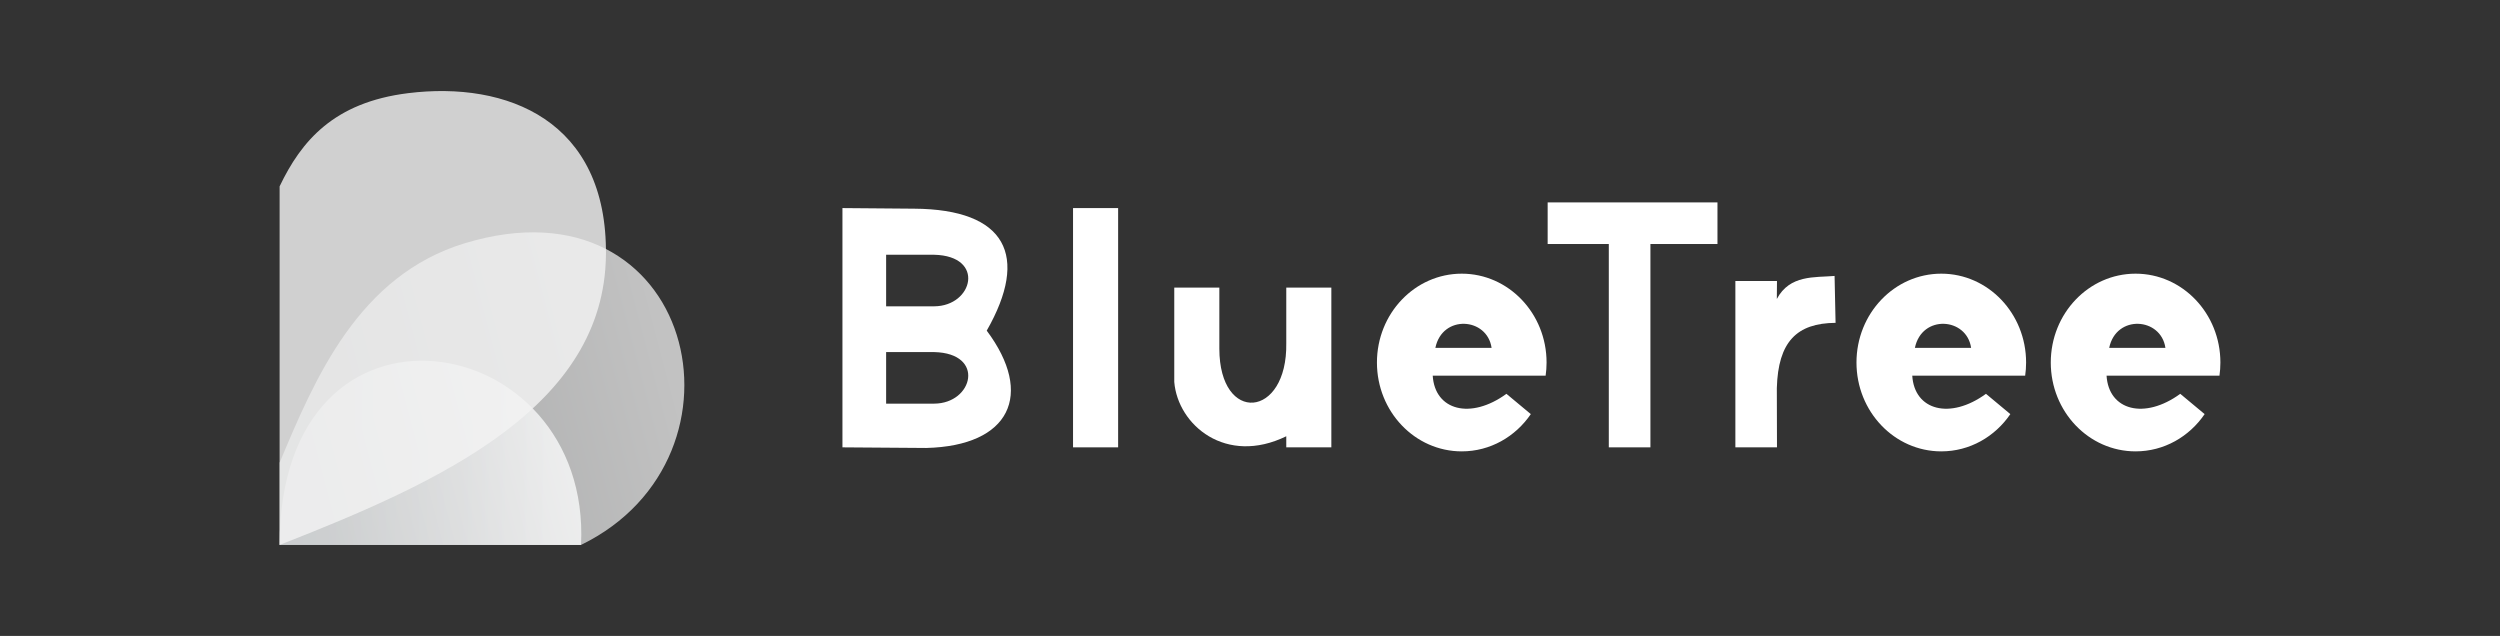
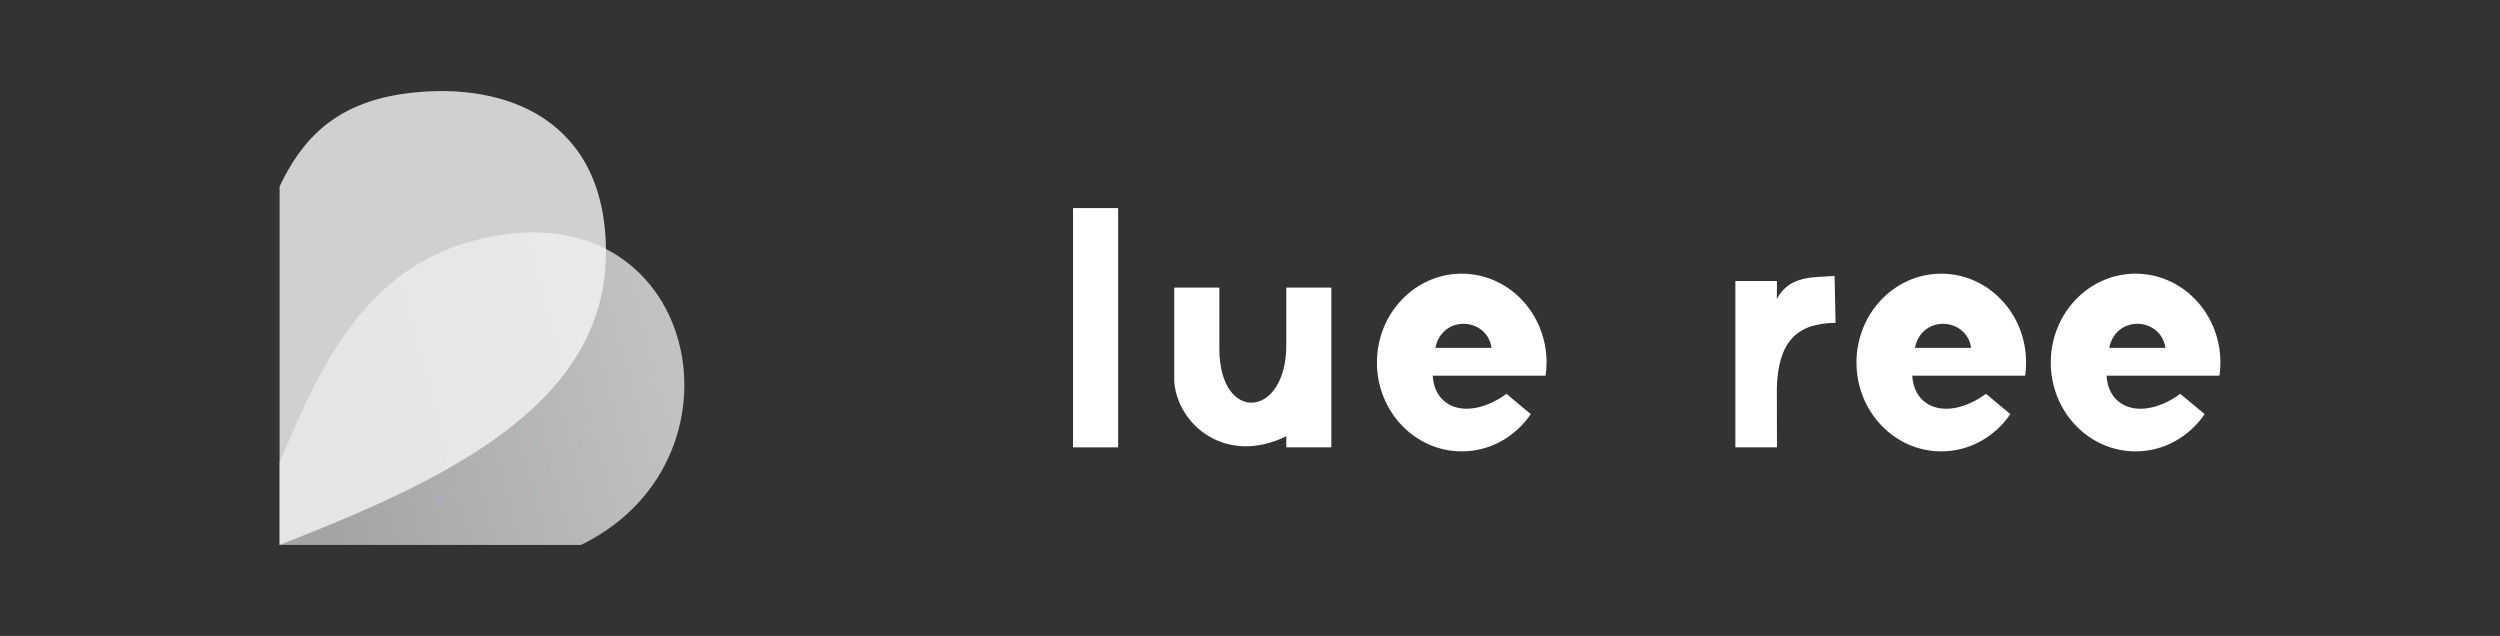
<svg xmlns="http://www.w3.org/2000/svg" width="228" height="58" viewBox="0 0 228 58" fill="none">
  <rect x="0" y="0" width="228" height="58" fill="#333333" stroke="none" />
-   <path fill-rule="evenodd" clip-rule="evenodd" d="M25.5 49.696C25.5 24.942 53.967 29.78 52.991 49.696H25.5Z" fill="url(#paint0_linear_973_677)" fill-opacity="0.871" />
  <path fill-rule="evenodd" clip-rule="evenodd" d="M25.5 42.2C28.743 34.447 32.721 25.111 42.405 22.18C63.333 15.844 69.464 41.678 52.991 49.696H25.5V42.2Z" fill="url(#paint1_linear_973_677)" fill-opacity="0.702" />
  <path fill-rule="evenodd" clip-rule="evenodd" d="M25.5 49.696V16.998C27.477 12.865 30.432 9.339 37.218 8.497C46.231 7.379 55.402 10.971 55.261 23.264C55.103 37.101 40.292 43.921 25.5 49.696Z" fill="#F2F2F2" fill-opacity="0.82" />
-   <path fill-rule="evenodd" clip-rule="evenodd" d="M76.831 18.977L83.374 19.032C91.775 19.087 93.891 23.324 89.99 30.154C94.342 35.982 92.118 40.665 84.474 40.855L76.831 40.798V18.977ZM80.815 32.11H85.196C89.894 32.218 88.747 36.8 85.196 36.812H80.815V32.11ZM80.815 23.234H85.196C89.894 23.342 88.747 27.924 85.196 27.936H80.815V23.234Z" fill="white" />
  <path d="M101.973 18.977H97.861V40.798H101.973V18.977Z" fill="white" />
  <path fill-rule="evenodd" clip-rule="evenodd" d="M158.266 25.626H162.061L162.047 27.267C163.225 25.042 165.518 25.319 167.313 25.166L167.404 29.443C163.865 29.472 162.164 31.166 162.047 35.394L162.061 40.798H158.266V25.626Z" fill="white" />
-   <path fill-rule="evenodd" clip-rule="evenodd" d="M150.518 22.254V40.798H146.723V22.254H141.146V18.459H156.633V22.254H150.518Z" fill="white" />
  <path fill-rule="evenodd" clip-rule="evenodd" d="M107.093 26.231H111.204V31.802C111.212 38.711 117.425 38.171 117.308 31.294V26.231H121.419V40.798H117.308V39.787C111.816 42.468 107.42 38.779 107.093 34.833V26.231Z" fill="white" />
  <path fill-rule="evenodd" clip-rule="evenodd" d="M133.312 24.959C137.583 24.959 141.047 28.587 141.047 33.062C141.047 33.469 141.018 33.868 140.962 34.259H130.664C130.856 37.434 134.125 38.297 137.386 35.916L139.61 37.767C138.207 39.824 135.909 41.165 133.312 41.165C129.04 41.165 125.577 37.537 125.577 33.062C125.577 28.587 129.04 24.959 133.312 24.959ZM130.905 31.726H136.033C135.632 28.945 131.54 28.657 130.905 31.726Z" fill="white" />
  <path fill-rule="evenodd" clip-rule="evenodd" d="M177.045 24.959C181.317 24.959 184.78 28.587 184.78 33.062C184.78 33.469 184.751 33.868 184.696 34.259H174.398C174.589 37.434 177.859 38.297 181.12 35.916L183.343 37.767C181.941 39.824 179.642 41.165 177.045 41.165C172.774 41.165 169.311 37.537 169.311 33.062C169.311 28.587 172.774 24.959 177.045 24.959ZM174.638 31.726H179.766C179.365 28.945 175.273 28.657 174.638 31.726Z" fill="white" />
  <path fill-rule="evenodd" clip-rule="evenodd" d="M194.765 24.959C199.037 24.959 202.5 28.587 202.5 33.062C202.5 33.469 202.471 33.868 202.416 34.259H192.118C192.31 37.434 195.579 38.297 198.84 35.916L201.063 37.767C199.661 39.824 197.362 41.165 194.765 41.165C190.494 41.165 187.031 37.537 187.031 33.062C187.031 28.587 190.494 24.959 194.765 24.959ZM192.358 31.726H197.486C197.085 28.945 192.993 28.657 192.358 31.726Z" fill="white" />
  <defs>
    <linearGradient id="paint0_linear_973_677" x1="27.058" y1="41.85" x2="50.871" y2="42.135" gradientUnits="userSpaceOnUse">
      <stop stop-color="#D2D4D5" />
      <stop offset="0.58" stop-color="#E8E9EA" />
      <stop offset="1" stop-color="white" />
    </linearGradient>
    <linearGradient id="paint1_linear_973_677" x1="27.29" y1="38.051" x2="60.111" y2="29.434" gradientUnits="userSpaceOnUse">
      <stop stop-color="#D2D4D5" />
      <stop offset="1" stop-color="white" />
    </linearGradient>
  </defs>
</svg>